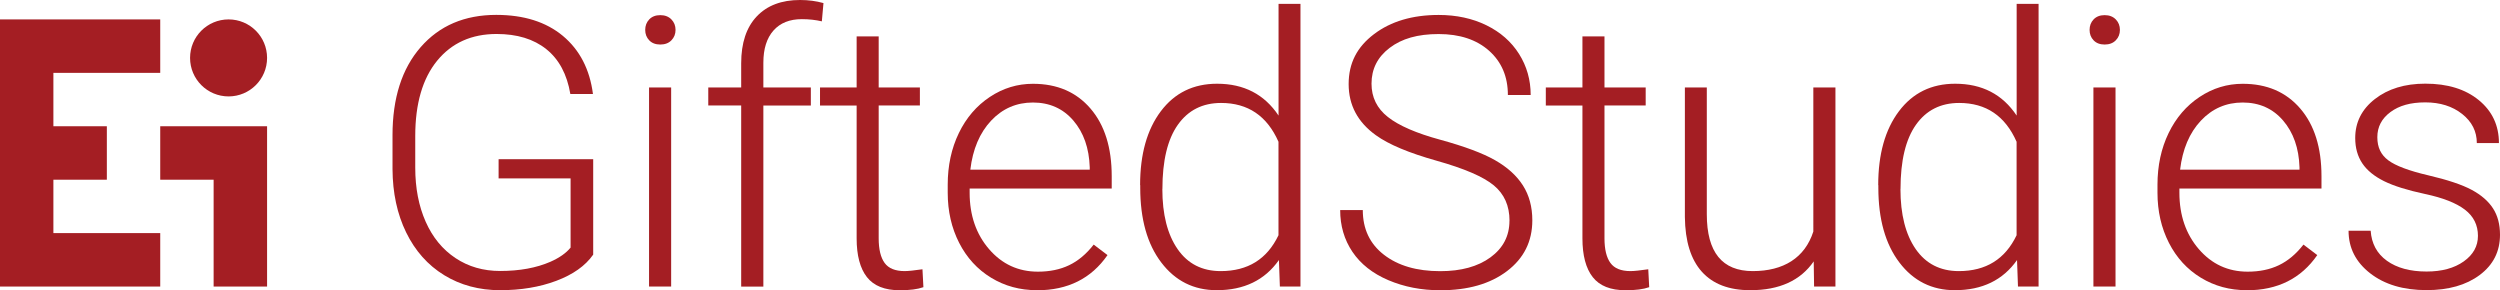
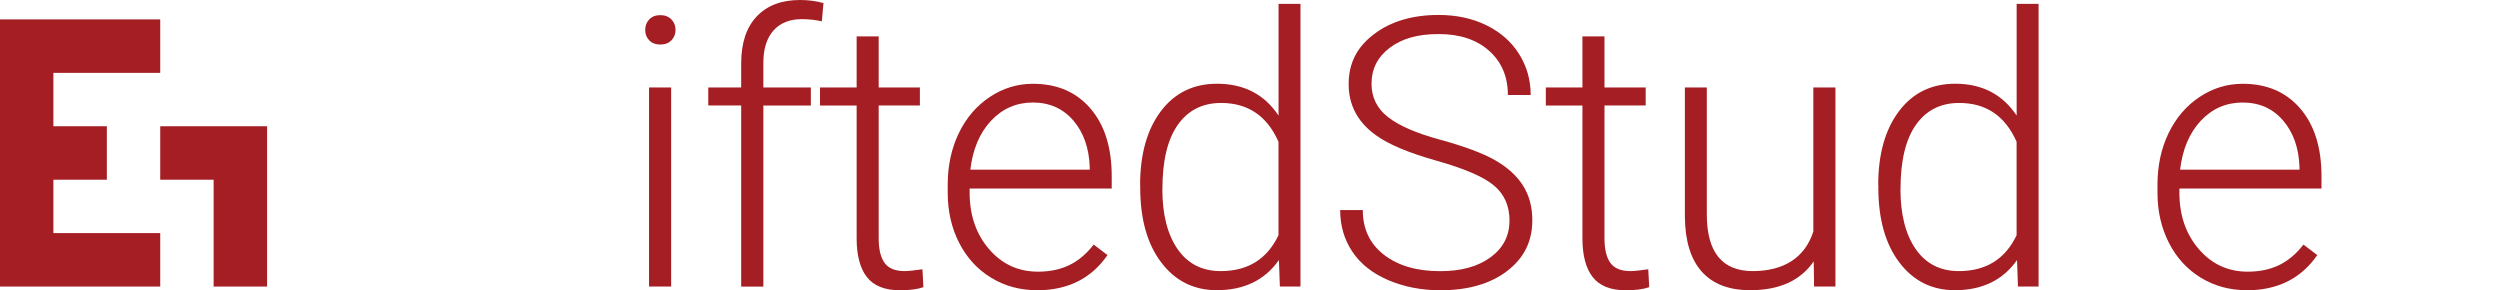
<svg xmlns="http://www.w3.org/2000/svg" id="Final" viewBox="0 0 398.01 46.2">
  <defs>
    <style> .cls-1 { fill: #a41e23; } </style>
  </defs>
  <g>
    <polygon class="cls-1" points="25.51 11.6 25.51 3.09 0 3.09 0 45.62 25.51 45.62 25.51 37.11 8.5 37.11 8.5 28.61 17.01 28.61 17.01 20.1 8.5 20.1 8.5 11.6 25.51 11.6" />
    <polygon class="cls-1" points="25.51 20.1 25.51 28.61 34.01 28.61 34.01 45.62 42.52 45.62 42.52 20.1 25.51 20.1" />
-     <path class="cls-1" d="m30.26,9.22c0,3.39,2.75,6.13,6.13,6.13s6.13-2.74,6.13-6.13-2.74-6.13-6.13-6.13-6.13,2.74-6.13,6.13Z" />
  </g>
  <g>
-     <path class="cls-1" d="m94.43,40.55c-1.25,1.78-3.21,3.16-5.87,4.16s-5.65,1.49-8.95,1.49-6.31-.8-8.91-2.4-4.61-3.87-6.04-6.8-2.15-6.29-2.17-10.08v-5.39c0-5.92,1.49-10.59,4.48-14.02s7-5.14,12.04-5.14c4.39,0,7.93,1.12,10.61,3.35,2.68,2.24,4.27,5.32,4.78,9.24h-3.6c-.53-3.13-1.8-5.51-3.82-7.13-2.02-1.62-4.66-2.42-7.92-2.42-3.98,0-7.14,1.42-9.46,4.25-2.32,2.84-3.49,6.83-3.49,11.99v5.04c0,3.24.55,6.11,1.66,8.61s2.69,4.42,4.75,5.79,4.43,2.05,7.1,2.05c3.11,0,5.77-.49,8-1.46,1.45-.64,2.52-1.4,3.22-2.26v-11.02h-11.46v-3.05h15.06v15.18Z" />
    <path class="cls-1" d="m102.72,4.76c0-.66.21-1.22.64-1.67s1.02-.68,1.76-.68,1.33.23,1.77.68.66,1.01.66,1.67-.22,1.21-.66,1.66c-.44.45-1.03.67-1.77.67s-1.33-.22-1.76-.67c-.43-.45-.64-1-.64-1.66Zm4.13,40.86h-3.52V13.92h3.52v31.7Z" />
    <path class="cls-1" d="m118,45.62v-28.83h-5.24v-2.87h5.24v-3.84c0-3.24.83-5.73,2.48-7.47s3.95-2.61,6.9-2.61c1.33,0,2.57.17,3.72.49l-.26,2.91c-.98-.23-2.04-.35-3.19-.35-1.93,0-3.44.6-4.51,1.81s-1.61,2.91-1.61,5.13v3.94h7.56v2.87h-7.56v28.83h-3.52Z" />
    <path class="cls-1" d="m139.89,5.8v8.12h6.56v2.87h-6.56v21.15c0,1.76.32,3.07.95,3.93s1.69,1.29,3.18,1.29c.59,0,1.53-.1,2.84-.29l.15,2.85c-.92.33-2.17.49-3.75.49-2.4,0-4.15-.7-5.24-2.09s-1.64-3.45-1.64-6.17v-21.15h-5.83v-2.87h5.83V5.8h3.52Z" />
    <path class="cls-1" d="m165.09,46.2c-2.7,0-5.13-.66-7.31-1.99-2.18-1.33-3.87-3.18-5.08-5.55s-1.82-5.03-1.82-7.98v-1.26c0-3.05.59-5.79,1.77-8.23s2.83-4.36,4.94-5.76c2.11-1.4,4.39-2.09,6.86-2.09,3.85,0,6.9,1.31,9.16,3.94,2.26,2.63,3.38,6.22,3.38,10.77v1.96h-22.62v.67c0,3.59,1.03,6.59,3.09,8.98,2.06,2.39,4.65,3.59,7.78,3.59,1.88,0,3.53-.34,4.97-1.03s2.74-1.78,3.91-3.28l2.2,1.67c-2.58,3.73-6.32,5.6-11.22,5.6Zm-.64-29.88c-2.64,0-4.86.97-6.67,2.9s-2.91,4.53-3.3,7.79h19.01v-.38c-.1-3.05-.97-5.53-2.61-7.44s-3.79-2.87-6.45-2.87Z" />
    <path class="cls-1" d="m181.51,29.47c0-4.92,1.1-8.84,3.3-11.76s5.18-4.38,8.95-4.38c4.28,0,7.54,1.69,9.79,5.07V.62h3.49v45h-3.28l-.15-4.22c-2.25,3.2-5.55,4.8-9.9,4.8-3.65,0-6.6-1.47-8.83-4.41-2.24-2.94-3.35-6.91-3.35-11.91v-.41Zm3.54.62c0,4.04.81,7.23,2.43,9.57s3.91,3.5,6.86,3.5c4.32,0,7.38-1.9,9.2-5.71v-14.88c-1.82-4.12-4.86-6.18-9.14-6.18-2.95,0-5.24,1.16-6.88,3.47s-2.46,5.73-2.46,10.24Z" />
    <path class="cls-1" d="m240.32,35.13c0-2.36-.83-4.23-2.49-5.61s-4.7-2.69-9.11-3.93-7.64-2.59-9.67-4.06c-2.89-2.07-4.34-4.79-4.34-8.14s1.34-5.91,4.03-7.95c2.69-2.04,6.12-3.06,10.3-3.06,2.83,0,5.37.55,7.6,1.64s3.97,2.62,5.2,4.57,1.85,4.13,1.85,6.53h-3.63c0-2.92-1-5.26-2.99-7.04-1.99-1.77-4.67-2.66-8.03-2.66s-5.86.73-7.79,2.19c-1.93,1.46-2.9,3.36-2.9,5.71,0,2.17.87,3.94,2.61,5.31s4.52,2.58,8.35,3.62c3.83,1.05,6.73,2.13,8.7,3.25s3.46,2.47,4.45,4.03,1.49,3.41,1.49,5.54c0,3.36-1.34,6.05-4.03,8.09s-6.23,3.05-10.62,3.05c-3.01,0-5.77-.54-8.28-1.61-2.51-1.07-4.41-2.58-5.71-4.51s-1.95-4.15-1.95-6.65h3.6c0,3.01,1.12,5.38,3.37,7.12s5.23,2.61,8.96,2.61c3.32,0,5.99-.73,8-2.2s3.02-3.41,3.02-5.83Z" />
    <path class="cls-1" d="m255.44,5.8v8.12h6.56v2.87h-6.56v21.15c0,1.76.32,3.07.95,3.93s1.69,1.29,3.18,1.29c.59,0,1.53-.1,2.84-.29l.15,2.85c-.92.33-2.17.49-3.75.49-2.4,0-4.15-.7-5.24-2.09s-1.64-3.45-1.64-6.17v-21.15h-5.83v-2.87h5.83V5.8h3.52Z" />
    <path class="cls-1" d="m288.76,41.6c-2.11,3.07-5.48,4.6-10.11,4.6-3.38,0-5.95-.98-7.71-2.94s-2.66-4.87-2.7-8.72V13.92h3.49v20.19c0,6.04,2.44,9.05,7.32,9.05s8.29-2.1,9.64-6.3V13.92h3.52v31.7h-3.4l-.06-4.01Z" />
    <path class="cls-1" d="m299.02,29.47c0-4.92,1.1-8.84,3.3-11.76s5.18-4.38,8.95-4.38c4.28,0,7.54,1.69,9.79,5.07V.62h3.49v45h-3.28l-.15-4.22c-2.25,3.2-5.55,4.8-9.9,4.8-3.65,0-6.6-1.47-8.83-4.41s-3.35-6.91-3.35-11.91v-.41Zm3.54.62c0,4.04.81,7.23,2.43,9.57,1.62,2.33,3.91,3.5,6.86,3.5,4.32,0,7.38-1.9,9.2-5.71v-14.88c-1.82-4.12-4.86-6.18-9.14-6.18-2.95,0-5.24,1.16-6.88,3.47s-2.46,5.73-2.46,10.24Z" />
-     <path class="cls-1" d="m332.67,4.76c0-.66.21-1.22.64-1.67s1.02-.68,1.76-.68,1.33.23,1.77.68.66,1.01.66,1.67-.22,1.21-.66,1.66c-.44.45-1.03.67-1.77.67s-1.33-.22-1.76-.67c-.43-.45-.64-1-.64-1.66Zm4.13,40.86h-3.52V13.92h3.52v31.7Z" />
    <path class="cls-1" d="m357.69,46.2c-2.7,0-5.13-.66-7.31-1.99-2.18-1.33-3.87-3.18-5.08-5.55s-1.82-5.03-1.82-7.98v-1.26c0-3.05.59-5.79,1.77-8.23s2.83-4.36,4.94-5.76,4.39-2.09,6.86-2.09c3.85,0,6.9,1.31,9.16,3.94s3.38,6.22,3.38,10.77v1.96h-22.62v.67c0,3.59,1.03,6.59,3.09,8.98,2.06,2.39,4.65,3.59,7.78,3.59,1.88,0,3.53-.34,4.97-1.03s2.74-1.78,3.91-3.28l2.2,1.67c-2.58,3.73-6.32,5.6-11.22,5.6Zm-.64-29.88c-2.64,0-4.86.97-6.67,2.9-1.81,1.93-2.91,4.53-3.3,7.79h19.01v-.38c-.1-3.05-.97-5.53-2.61-7.44s-3.79-2.87-6.45-2.87Z" />
-     <path class="cls-1" d="m394.5,37.56c0-1.74-.7-3.13-2.09-4.19s-3.5-1.88-6.31-2.48-5-1.28-6.55-2.05-2.71-1.71-3.46-2.83-1.13-2.46-1.13-4.04c0-2.5,1.04-4.57,3.13-6.2s4.77-2.45,8.03-2.45c3.54,0,6.37.87,8.51,2.62s3.21,4.03,3.21,6.84h-3.52c0-1.86-.78-3.4-2.33-4.63s-3.51-1.85-5.87-1.85-4.16.51-5.55,1.54-2.09,2.36-2.09,4,.58,2.81,1.74,3.68,3.28,1.67,6.36,2.39,5.38,1.49,6.91,2.31,2.67,1.81,3.41,2.96,1.11,2.55,1.11,4.19c0,2.68-1.08,4.81-3.24,6.42s-4.98,2.4-8.45,2.4c-3.69,0-6.68-.89-8.98-2.68s-3.44-4.05-3.44-6.78h3.52c.14,2.05,1,3.65,2.59,4.79,1.59,1.14,3.7,1.71,6.31,1.71,2.44,0,4.41-.54,5.92-1.61s2.26-2.43,2.26-4.07Z" />
  </g>
</svg>